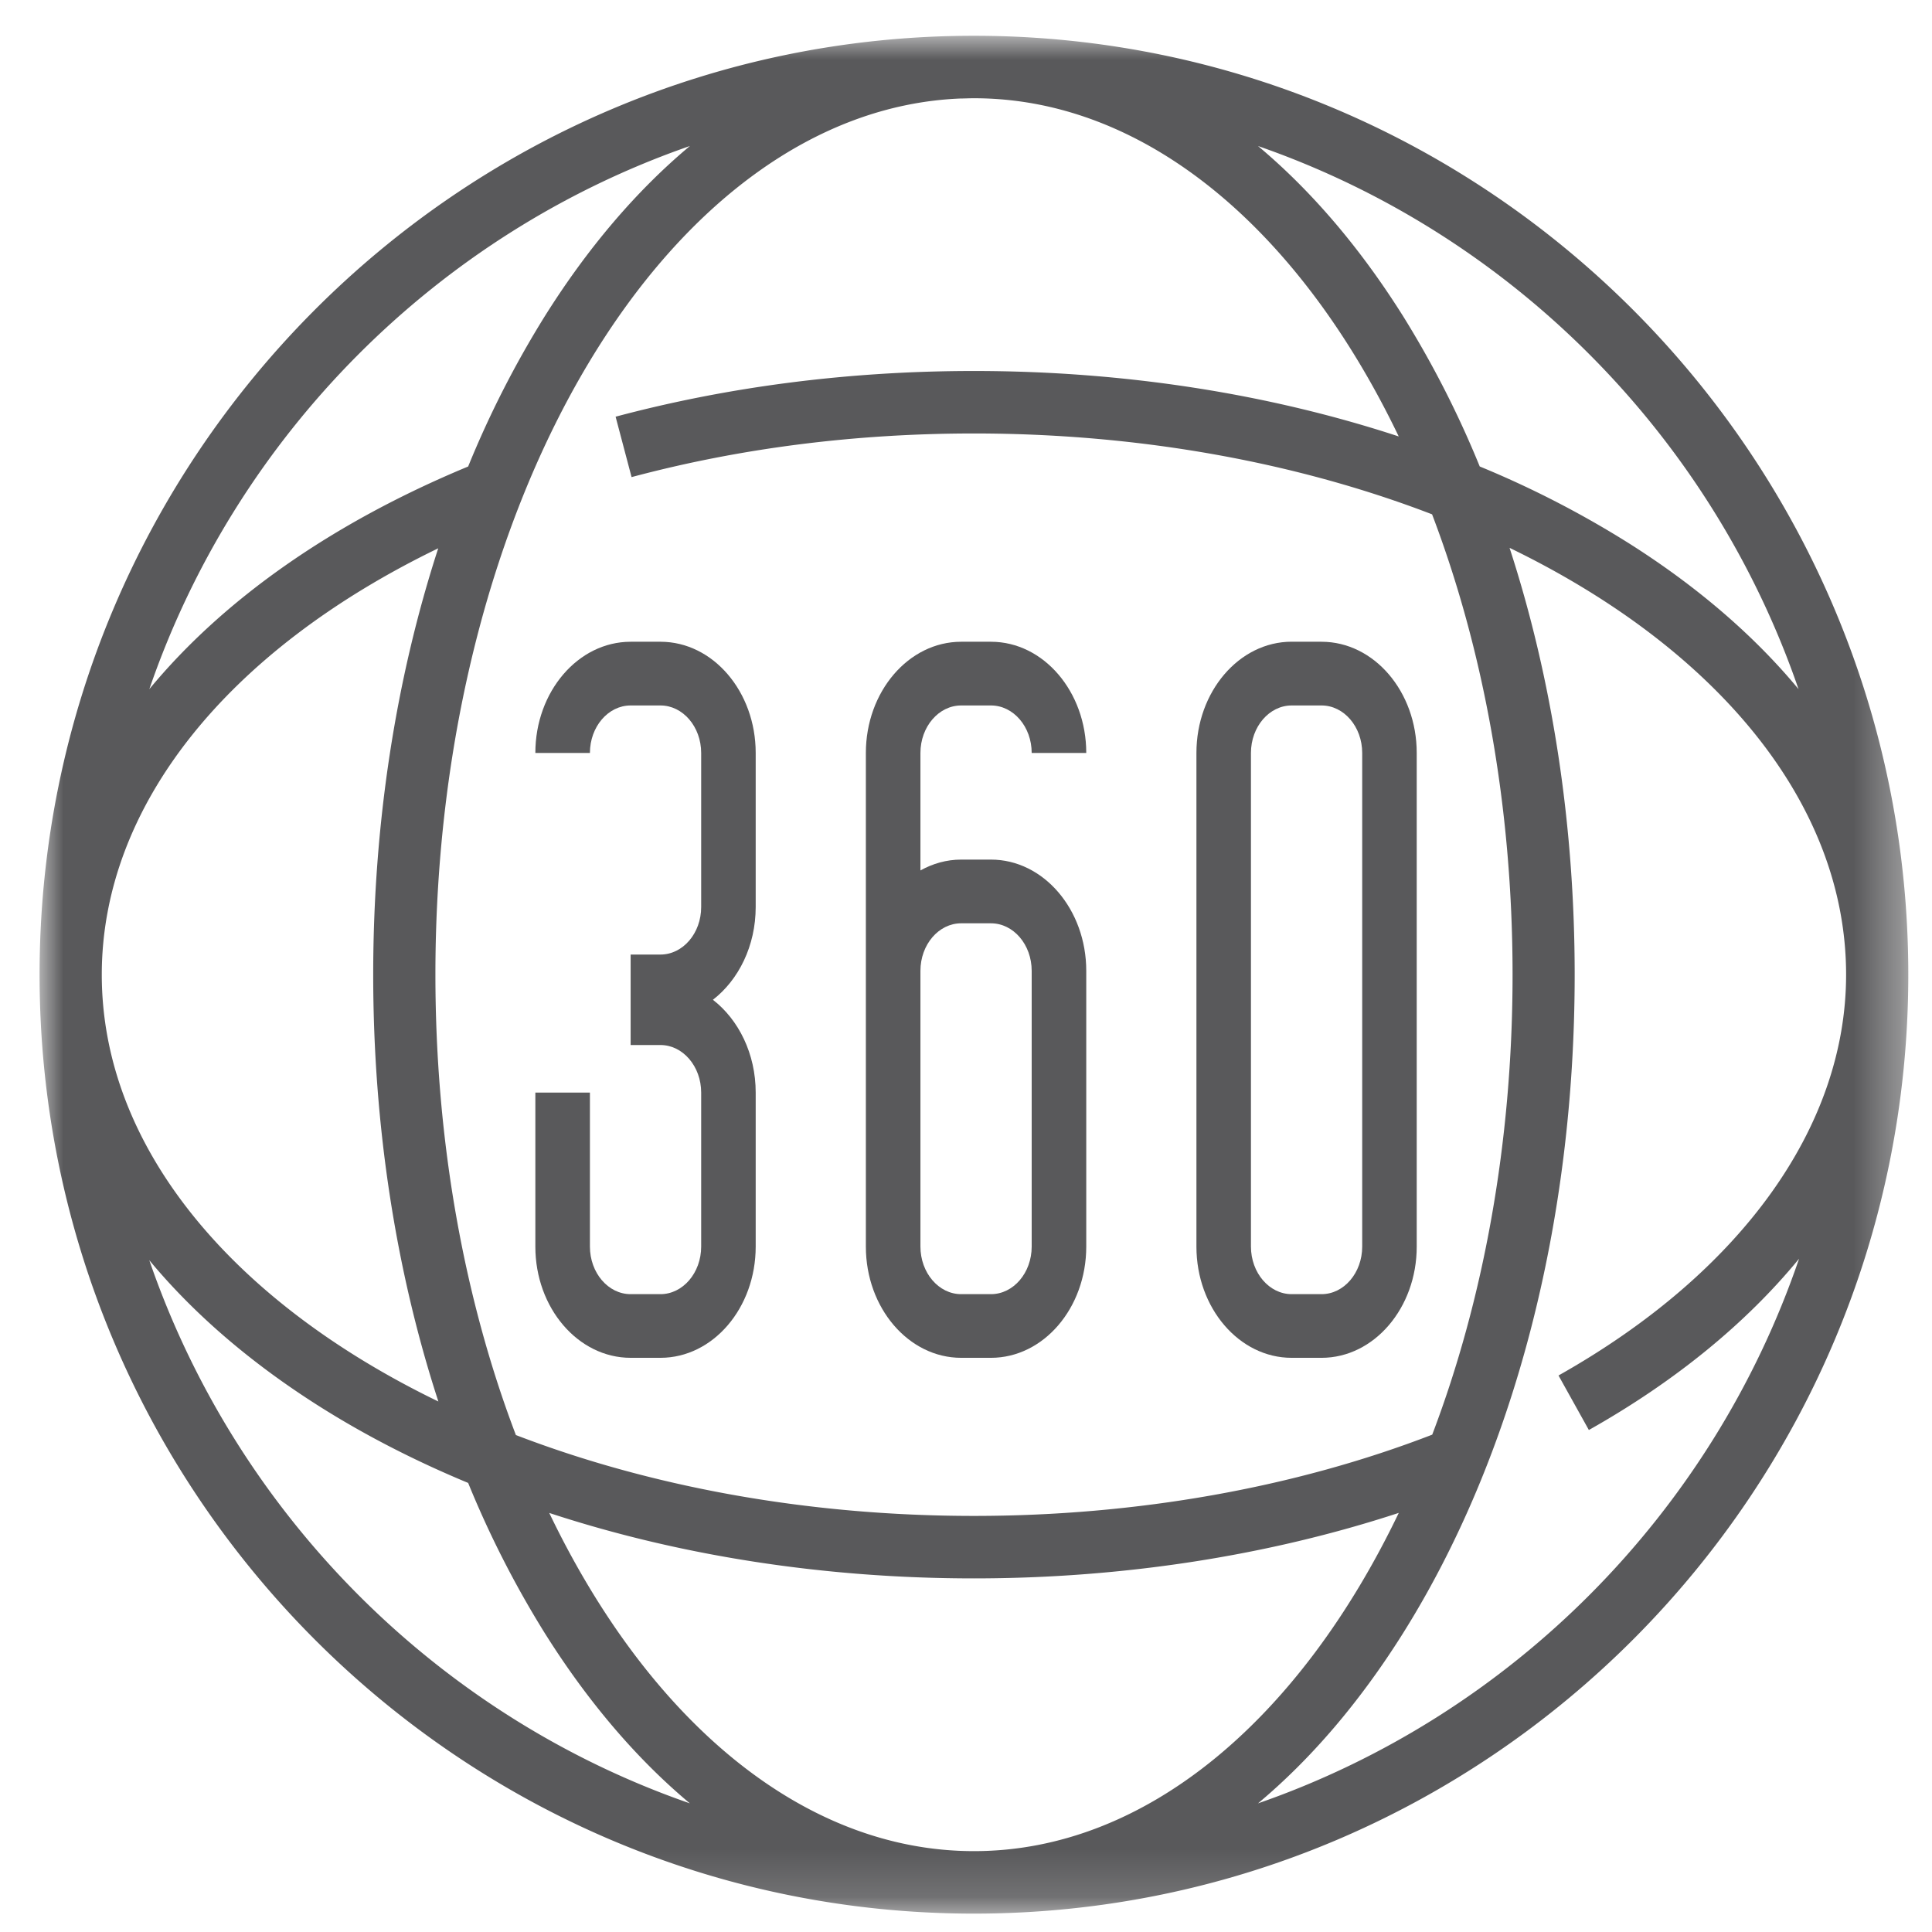
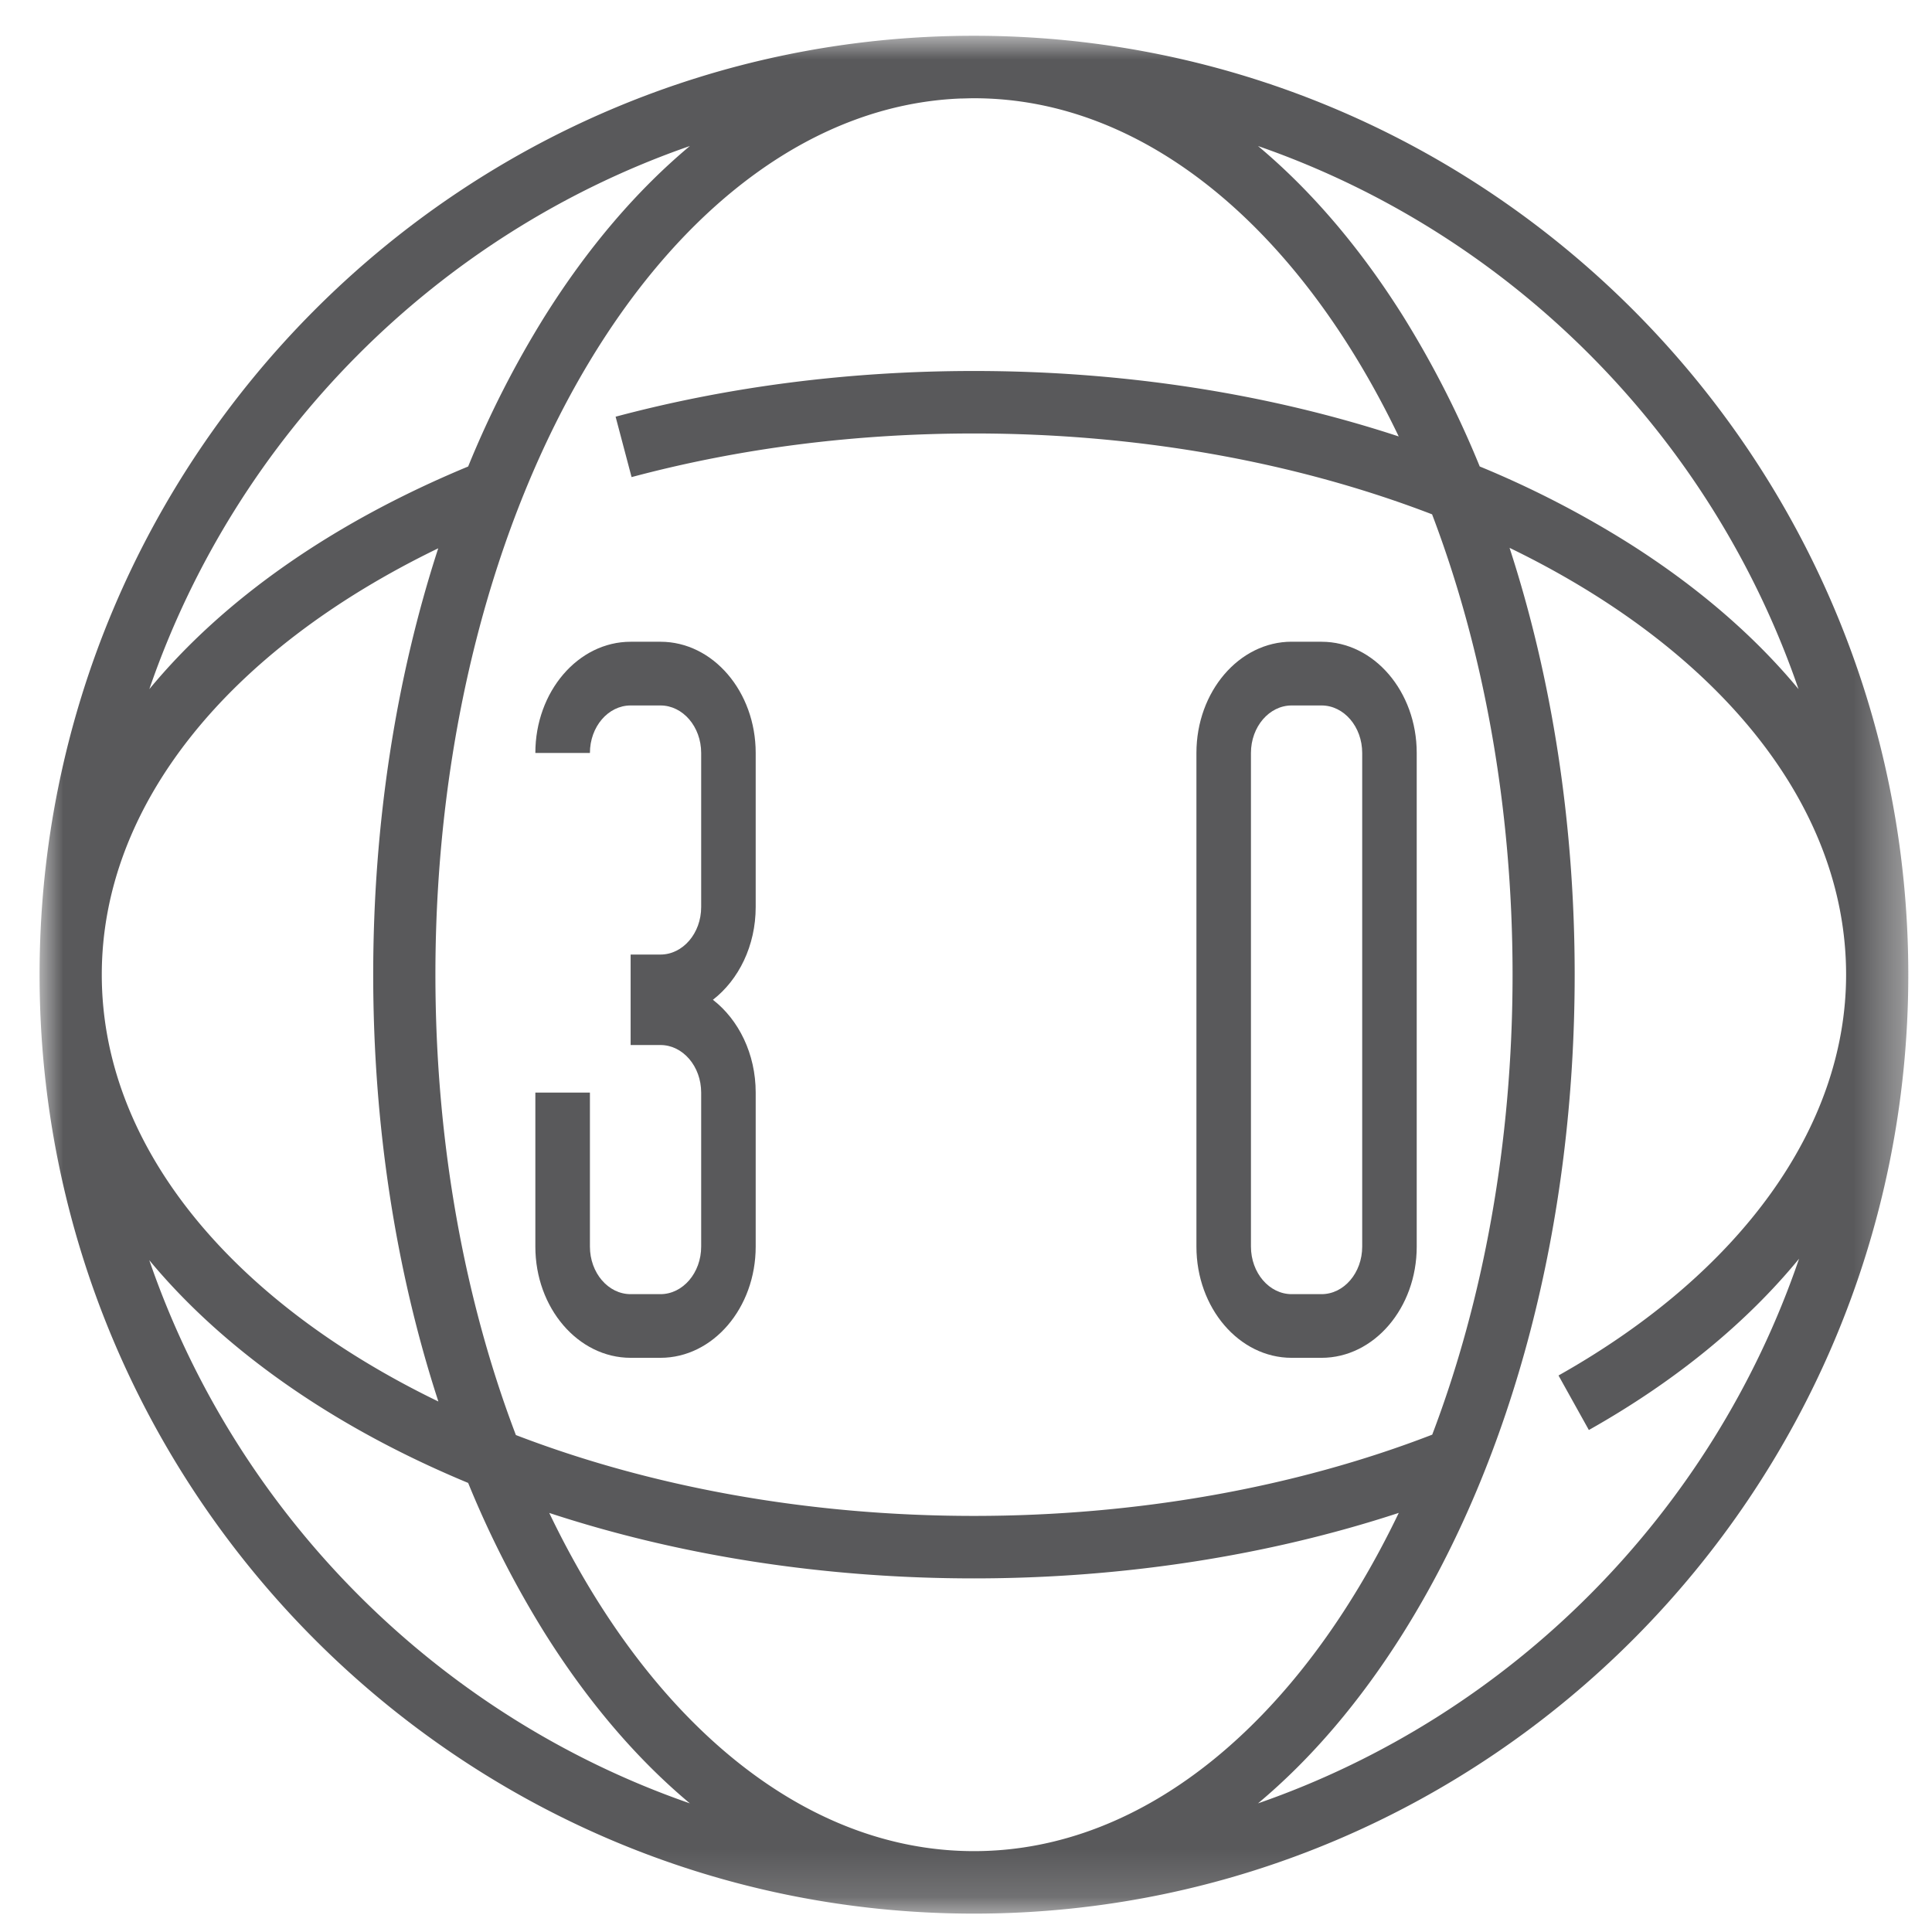
<svg xmlns="http://www.w3.org/2000/svg" xmlns:xlink="http://www.w3.org/1999/xlink" width="41" height="41" viewBox="0 0 41 41" version="1.1">
  <defs>
-     <path id="path-1" d="M0 0h39.657v39.85H0z" />
+     <path id="path-1" d="M0 0h39.657v39.85H0" />
  </defs>
  <g id="Page-1" stroke="none" stroke-width="1" fill="none" fill-rule="evenodd">
    <g id="About-us-----5" transform="translate(-723 -1449)">
      <g id="Group-11" transform="translate(140 1115)">
        <g id="Group-18-Copy-5" transform="translate(542 272)">
          <g id="Group-10" transform="translate(41.84 62.759)">
            <g id="Group-3">
              <mask id="mask-2" fill="#fff">
                <use xlink:href="#path-1" />
              </mask>
              <path d="M25.857 37.511c1.124-.94 2.16-2.15 3.078-3.611 2.348-3.743 3.642-8.706 3.642-13.975 0-3.2-.48-6.287-1.382-9.058 4.344 2.104 7.142 5.382 7.142 9.058 0 3.221-2.225 6.322-6.103 8.506l.644 1.157c1.839-1.036 3.341-2.27 4.461-3.635-1.847 5.405-6.107 9.692-11.482 11.558M2.328 25.984c.936 1.129 2.14 2.17 3.594 3.092.979.62 2.043 1.166 3.173 1.635a21.083 21.083 0 001.627 3.189c.917 1.46 1.954 2.671 3.078 3.611-5.365-1.862-9.618-6.137-11.472-11.527M13.8 2.34c-1.124.94-2.161 2.15-3.078 3.611a21.088 21.088 0 00-1.627 3.19c-2.901 1.203-5.204 2.833-6.766 4.725 1.853-5.39 6.107-9.664 11.47-11.526M8.463 28.983C4.119 26.88 1.32 23.602 1.32 19.925c0-3.559 2.64-6.87 7.14-9.048-.9 2.768-1.38 5.85-1.38 9.048 0 3.202.48 6.288 1.383 9.058m21.09.704c-2.918 1.128-6.28 1.724-9.724 1.724-3.563 0-6.894-.629-9.721-1.716-1.082-2.841-1.708-6.188-1.708-9.77C8.4 9.832 13.366 1.59 19.532 1.332c.099-.001.197-.006.297-.006 3.659 0 6.92 2.812 9.014 7.177-2.757-.906-5.828-1.389-9.014-1.389-2.635 0-5.194.327-7.605.97l.339 1.282c2.3-.615 4.745-.926 7.266-.926 3.564 0 6.895.629 9.722 1.716 1.082 2.841 1.708 6.188 1.708 9.77 0 3.577-.625 6.922-1.705 9.761m-9.725 8.838c-3.658 0-6.92-2.812-9.013-7.177 2.756.906 5.828 1.389 9.013 1.389 3.15 0 6.238-.479 9.015-1.39-2.094 4.366-5.356 7.178-9.015 7.178m17.5-24.658c-.935-1.129-2.14-2.171-3.594-3.092a20.922 20.922 0 00-3.173-1.635 21.099 21.099 0 00-1.626-3.189C28.018 4.49 26.98 3.28 25.857 2.34c5.364 1.862 9.618 6.137 11.471 11.527M19.828 0C8.895 0 0 8.939 0 19.925c0 10.987 8.895 19.926 19.828 19.926 10.934 0 19.829-8.939 19.829-19.926C39.657 8.94 30.762 0 19.828 0" id="Fill-1" fill="#59595B" mask="url(#mask-2)" />
            </g>
            <path d="M13.176 12.86h-.633c-1.115 0-2.022 1.059-2.022 2.36h1.158c0-.556.387-1.008.864-1.008h.633c.476 0 .864.452.864 1.008v3.27c0 .556-.388 1.008-.864 1.008h-.633v1.92h.633c.476 0 .864.453.864 1.009v3.269c0 .556-.388 1.009-.864 1.009h-.633c-.477 0-.864-.453-.864-1.01v-3.268h-1.158v3.269c0 1.302.907 2.36 2.022 2.36h.633c1.115 0 2.021-1.058 2.021-2.36v-3.27c0-.82-.361-1.545-.908-1.968.547-.423.908-1.147.908-1.968v-3.27c0-1.301-.906-2.36-2.02-2.36" id="Fill-4" fill="#59595B" />
-             <path d="M19.557 18.835h.633c.477 0 .864.452.864 1.009v5.852c0 .556-.387 1.009-.864 1.009h-.633c-.476 0-.864-.453-.864-1.01v-5.851c0-.557.388-1.009.864-1.009m0-4.623h.633c.477 0 .864.452.864 1.008h1.158c0-1.301-.907-2.36-2.022-2.36h-.633c-1.115 0-2.022 1.059-2.022 2.36v10.476c0 1.302.907 2.36 2.022 2.36h.633c1.115 0 2.022-1.058 2.022-2.36v-5.852c0-1.302-.907-2.361-2.022-2.361h-.633c-.31 0-.601.084-.864.23V15.22c0-.556.388-1.008.864-1.008" id="Fill-6" fill="#59595B" />
            <path d="M28.068 25.696c0 .556-.387 1.009-.863 1.009h-.634c-.476 0-.864-.453-.864-1.01V15.22c0-.556.388-1.008.864-1.008h.634c.476 0 .863.452.863 1.008v10.476zm-.863-12.837h-.634c-1.115 0-2.021 1.06-2.021 2.361v10.476c0 1.302.906 2.36 2.02 2.36h.635c1.114 0 2.02-1.058 2.02-2.36V15.22c0-1.302-.906-2.36-2.02-2.36z" id="Fill-8" fill="#59595B" />
          </g>
        </g>
      </g>
    </g>
  </g>
</svg>